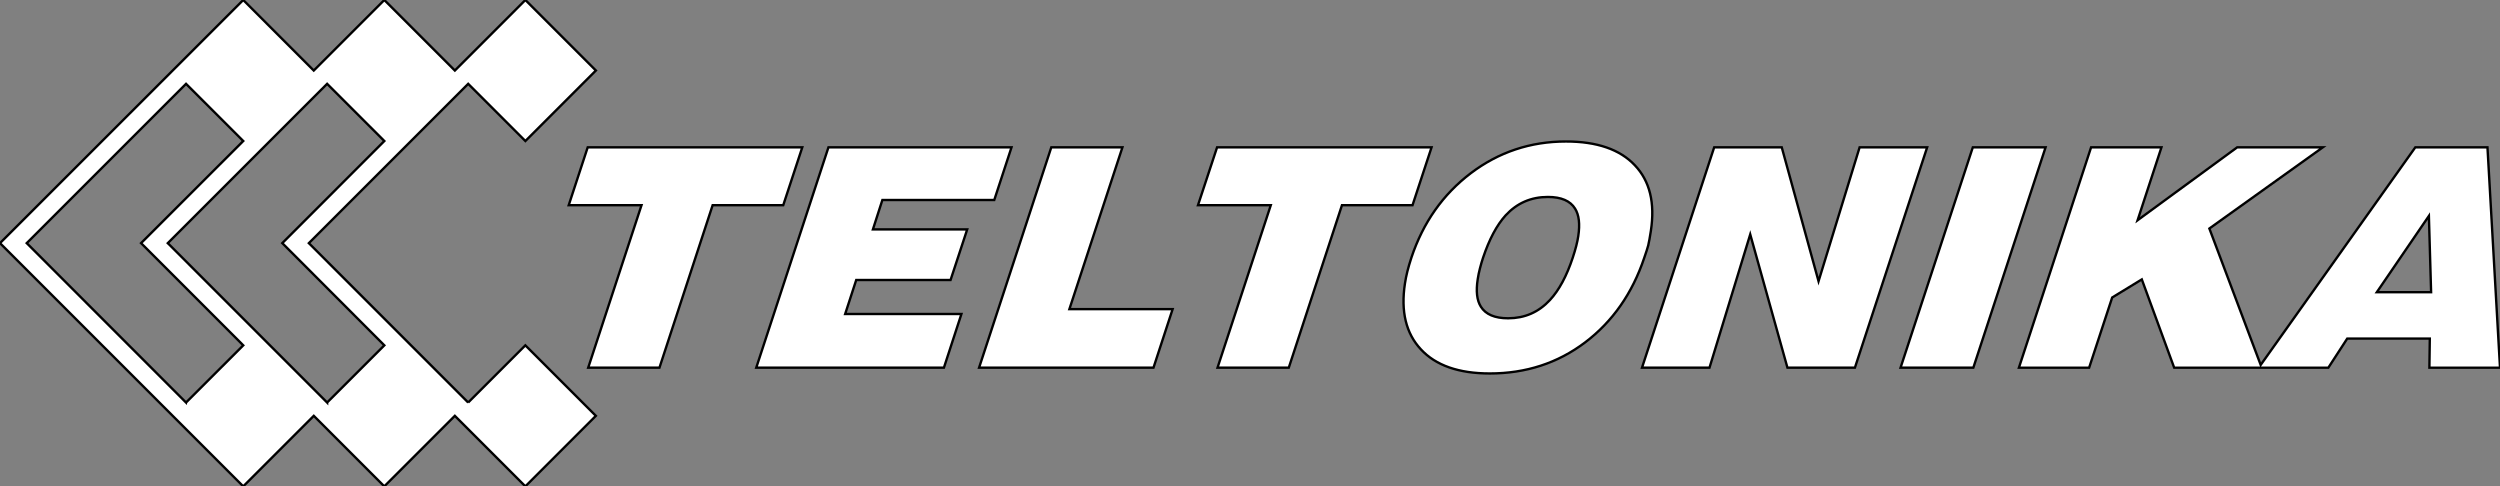
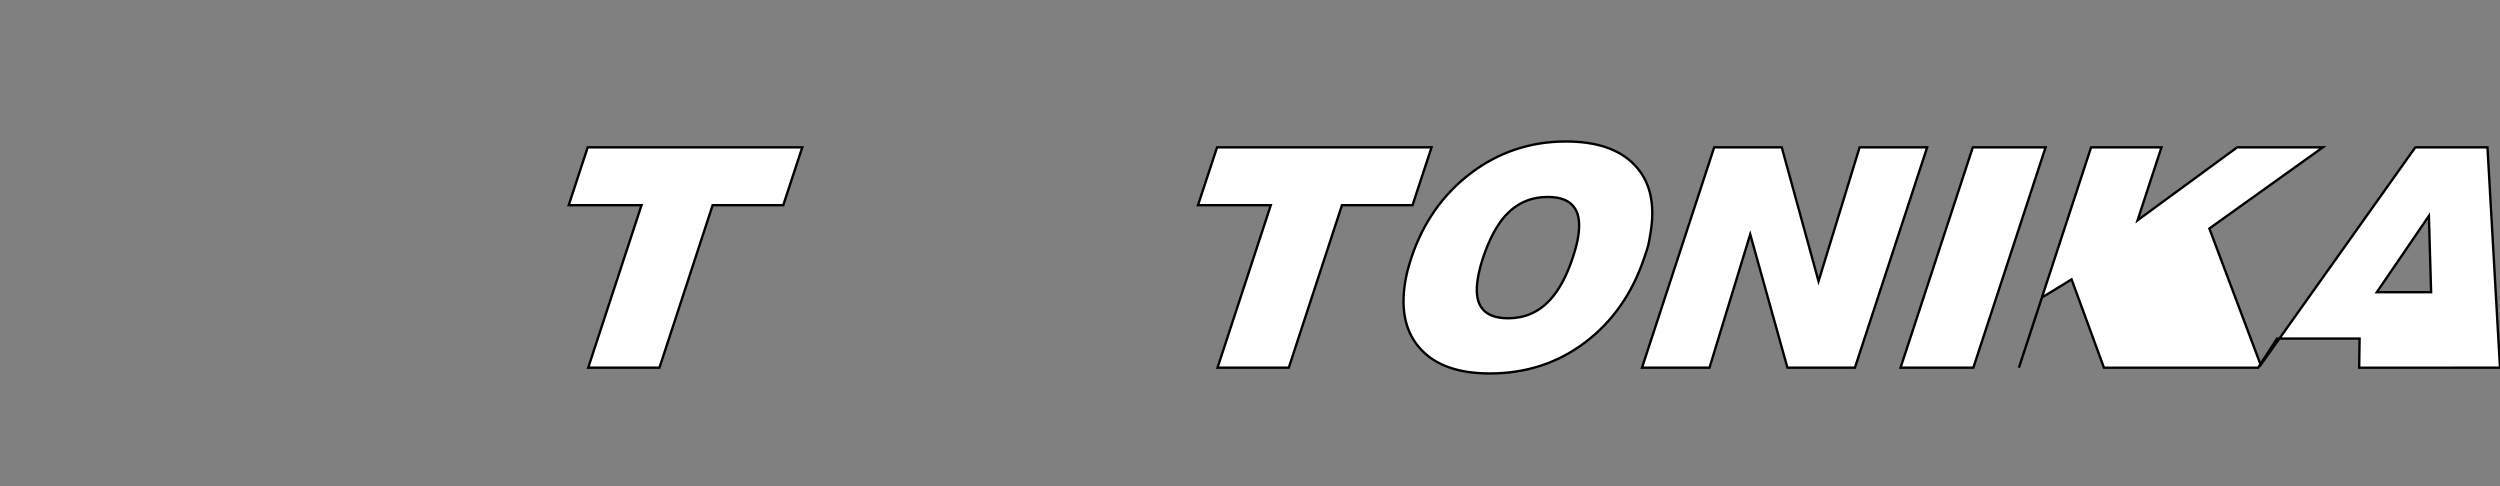
<svg xmlns="http://www.w3.org/2000/svg" id="Layer_1" class="h-full w-full" viewBox="0 0 1048.82 204.04">
  <rect x="0" y="0" width="1048.82" height="204.04" fill="#808080" stroke="none" />
-   <polygon fill="#ffffff" stroke="0" points="398.79 117.46 405.77 96.24 366.21 96.24 370.18 83.91 417.12 83.91 424.36 61.8 347.56 61.8 317.27 154.25 396 154.25 403.34 131.73 354.57 131.73 359.21 117.46 398.79 117.46" />
  <polygon fill="#ffffff" stroke="0" points="336.58 61.8 246.56 61.8 238.59 86.09 269.13 86.09 246.77 154.25 276.66 154.25 298.97 86.09 328.59 86.09 336.58 61.8" />
-   <polygon fill="#ffffff" stroke="0" points="470.89 61.8 441.05 61.8 410.75 154.25 483.92 154.25 491.95 129.69 448.64 129.69 470.89 61.8" />
  <polygon fill="#ffffff" stroke="0" points="827.65 61.8 797.34 154.25 827.87 154.25 858.18 61.8 827.65 61.8" />
-   <path fill="#ffffff" stroke="0" d="m1048.82,154.25l-5.26-92.45h-30.26l-64.88,91.29-21.53-57.22,47.6-34.06h-35.93l-41.78,30.59,10.01-30.59h-29.52l-30.28,92.45h29.46l9.67-29.45,12.43-7.59,13.58,37.04h64.67l7.93-12.22h34.64l-.17,12.22h29.61Zm-51.68-31.66l21.85-32,.93,32h-22.77Z" />
+   <path fill="#ffffff" stroke="0" d="m1048.82,154.25l-5.26-92.45h-30.26l-64.88,91.29-21.53-57.22,47.6-34.06h-35.93l-41.78,30.59,10.01-30.59h-29.52l-30.28,92.45l9.67-29.45,12.43-7.59,13.58,37.04h64.67l7.93-12.22h34.64l-.17,12.22h29.61Zm-51.68-31.66l21.85-32,.93,32h-22.77Z" />
  <polygon fill="#ffffff" stroke="0" points="780.16 61.8 762.93 117.99 747.49 61.8 719.15 61.8 688.87 154.25 717.18 154.25 734.27 98.32 749.88 154.25 778.19 154.25 808.5 61.8 780.16 61.8" />
  <polygon fill="#ffffff" stroke="0" points="600.58 61.8 510.6 61.8 502.59 86.09 533.13 86.09 510.79 154.25 540.68 154.25 562.99 86.09 592.59 86.09 600.58 61.8" />
  <path fill="#ffffff" stroke="0" d="m691.51,102.81c.28-1.21.65-3.18,1.07-5.93,1.8-11.73-.42-20.93-6.72-27.55-6.24-6.64-15.89-9.97-28.9-9.97-14.9,0-28.23,4.46-39.9,13.29-11.72,8.9-20.02,20.7-24.94,35.44-1.35,4.1-2.25,7.72-2.7,10.81-1.8,11.74.42,20.98,6.69,27.67,6.24,6.75,15.89,10.11,28.88,10.11,15.18,0,28.51-4.34,40.01-13.03,11.5-8.7,19.82-20.55,24.83-35.55.81-2.29,1.35-4.05,1.69-5.27Zm-29.38-3.74c-.36,2.42-1.12,5.42-2.31,9.01-2.56,7.72-5.74,13.64-9.56,17.77-4.75,5.13-10.6,7.68-17.57,7.68-5.59,0-9.42-1.63-11.42-4.86-1.69-2.67-2.11-6.52-1.32-11.58.2-1.45.54-2.95.93-4.5.39-1.55.84-3.04,1.32-4.5,2.59-7.72,5.74-13.62,9.45-17.73,4.78-5.17,10.66-7.73,17.74-7.73,5.59,0,9.39,1.64,11.39,4.88,1.69,2.67,2.11,6.51,1.35,11.57Z" />
-   <path fill="#ffffff" stroke="0" d="m196.42,168.88l-66.85-66.87,66.85-66.84,23.99,23.99,29.58-29.58L220.41,0l-29.58,29.6L161.23,0l-29.6,29.6L102.04,0,0,102l102.04,102.04,29.6-29.59,29.58,29.59,29.6-29.59,29.58,29.59,29.58-29.58-29.58-29.58-23.99,23.99Zm-118.37,0L11.21,102,78.05,35.17l24,23.99-42.87,42.84,42.87,42.88-24,23.99Zm59.19,0l-66.85-66.87,66.85-66.84,24,23.99-42.81,42.84,42.81,42.88-24,23.99Z" />
</svg>